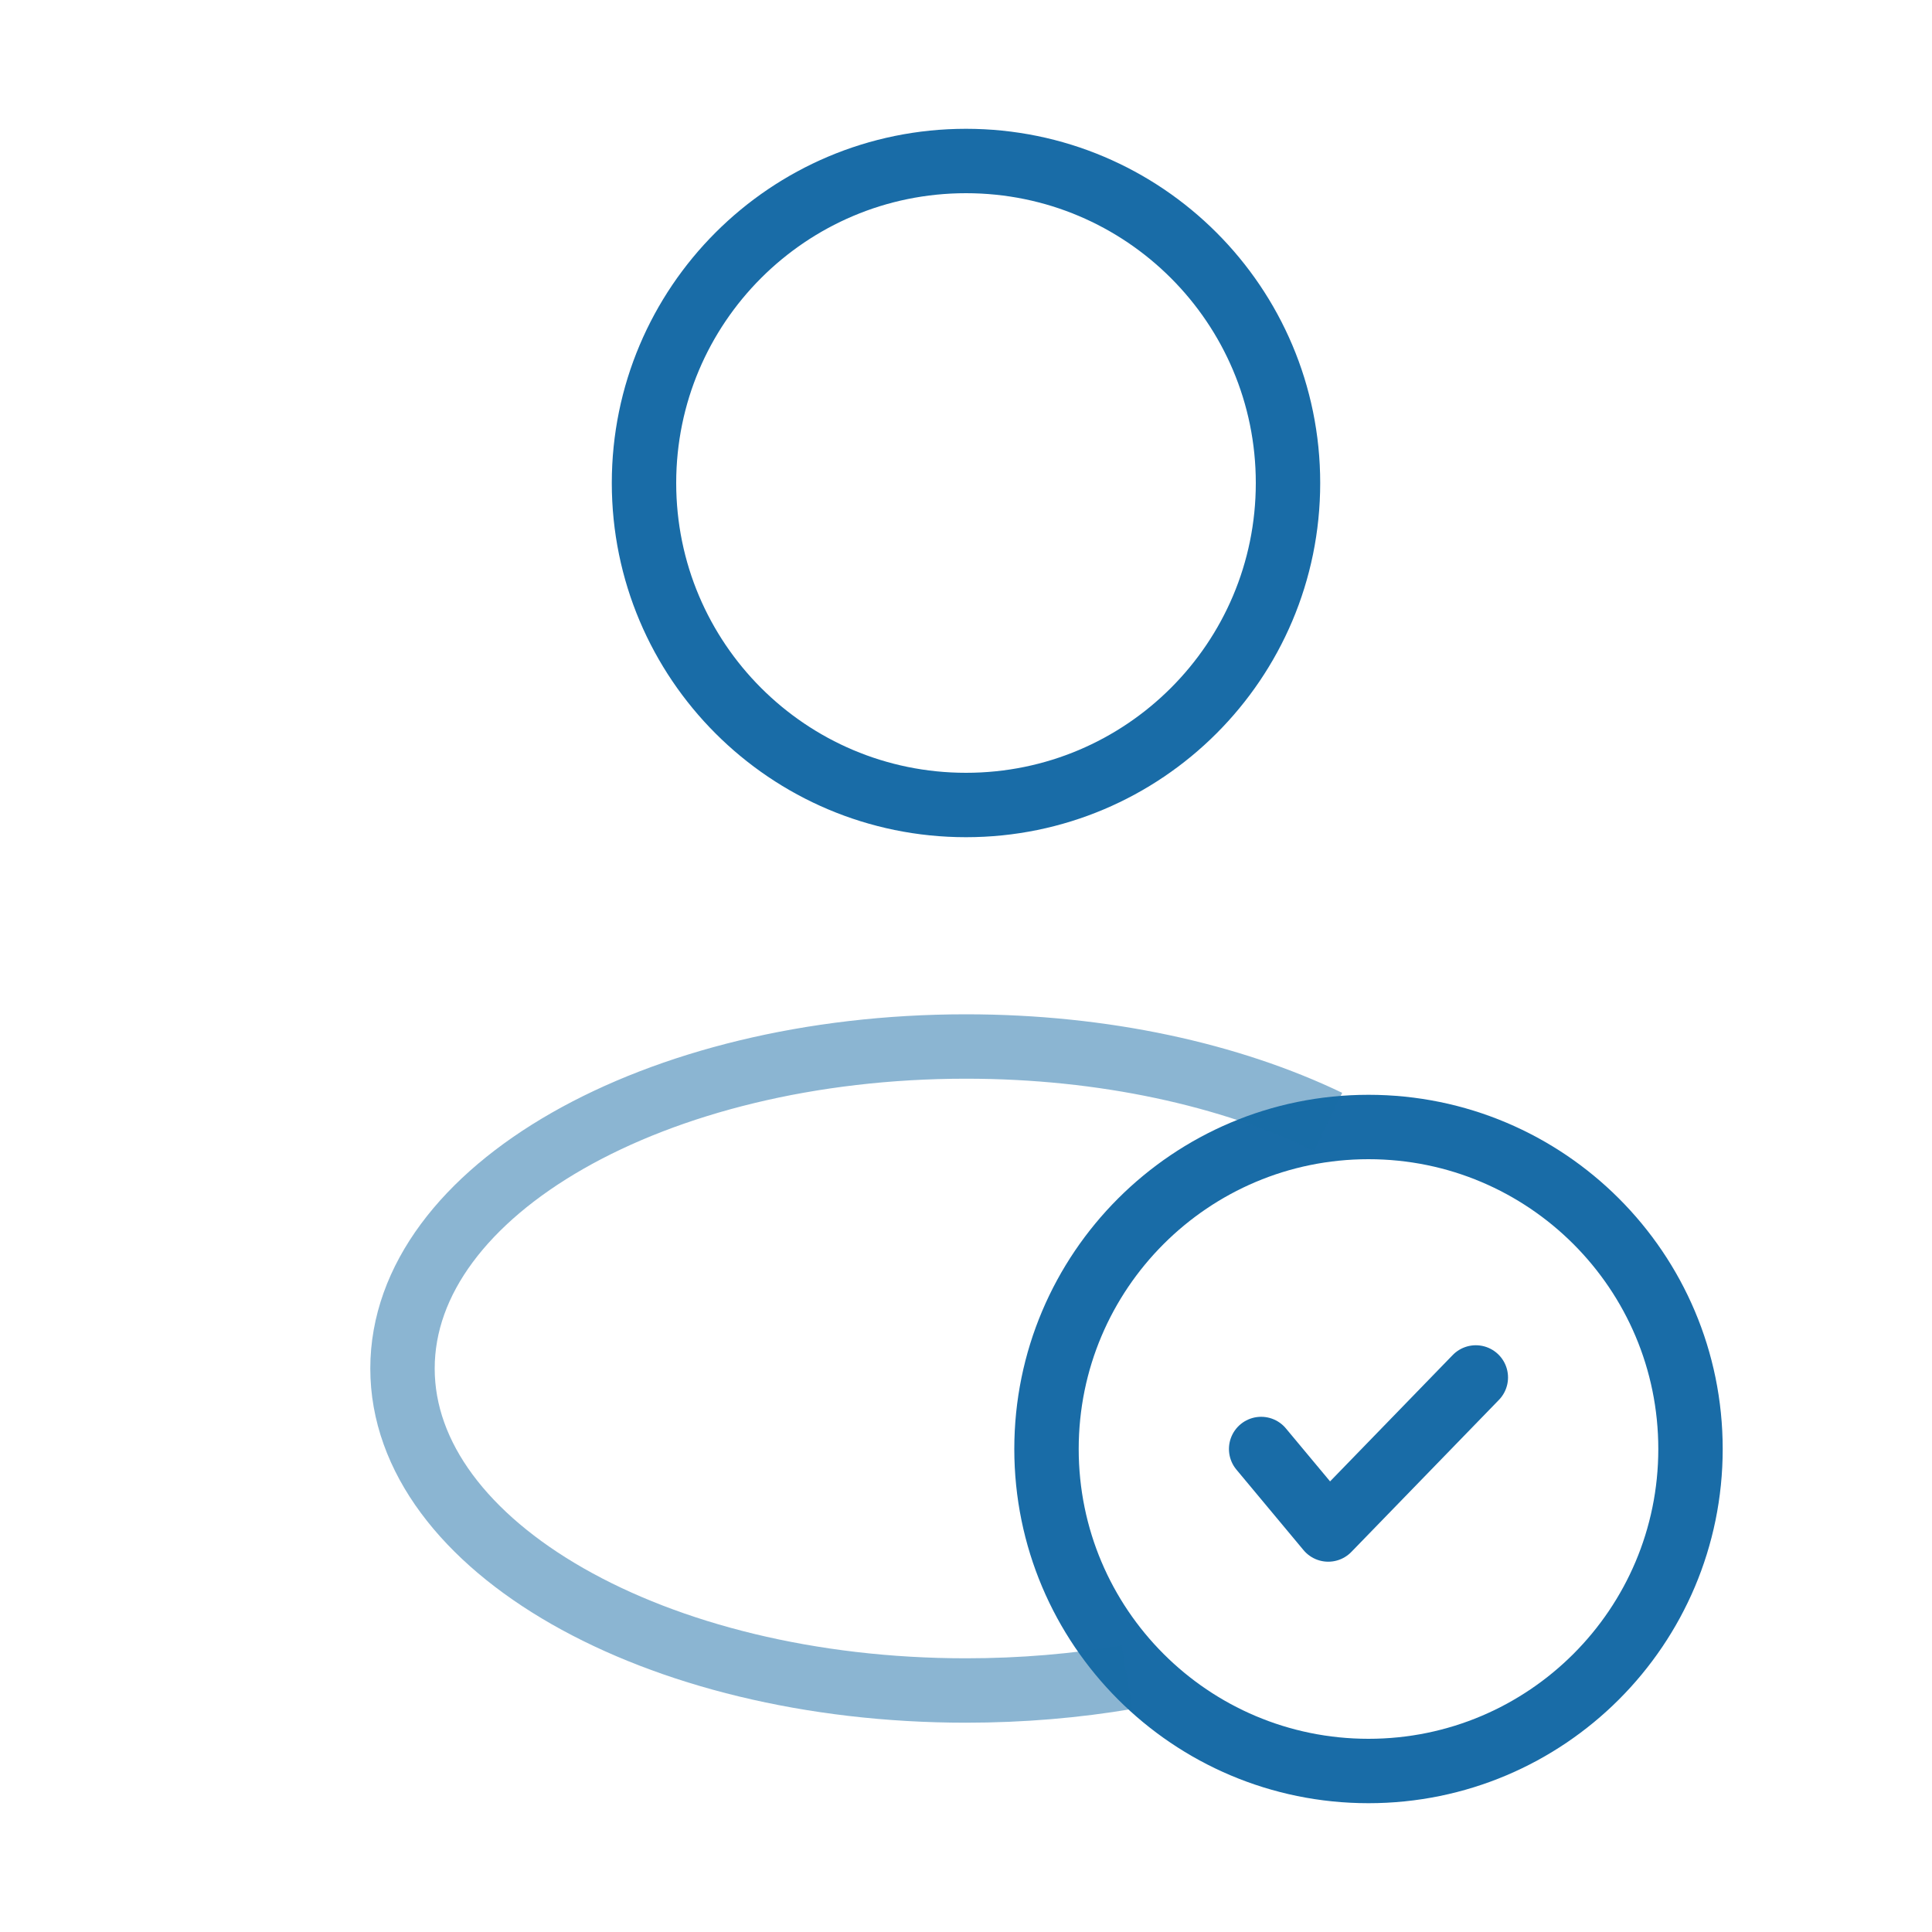
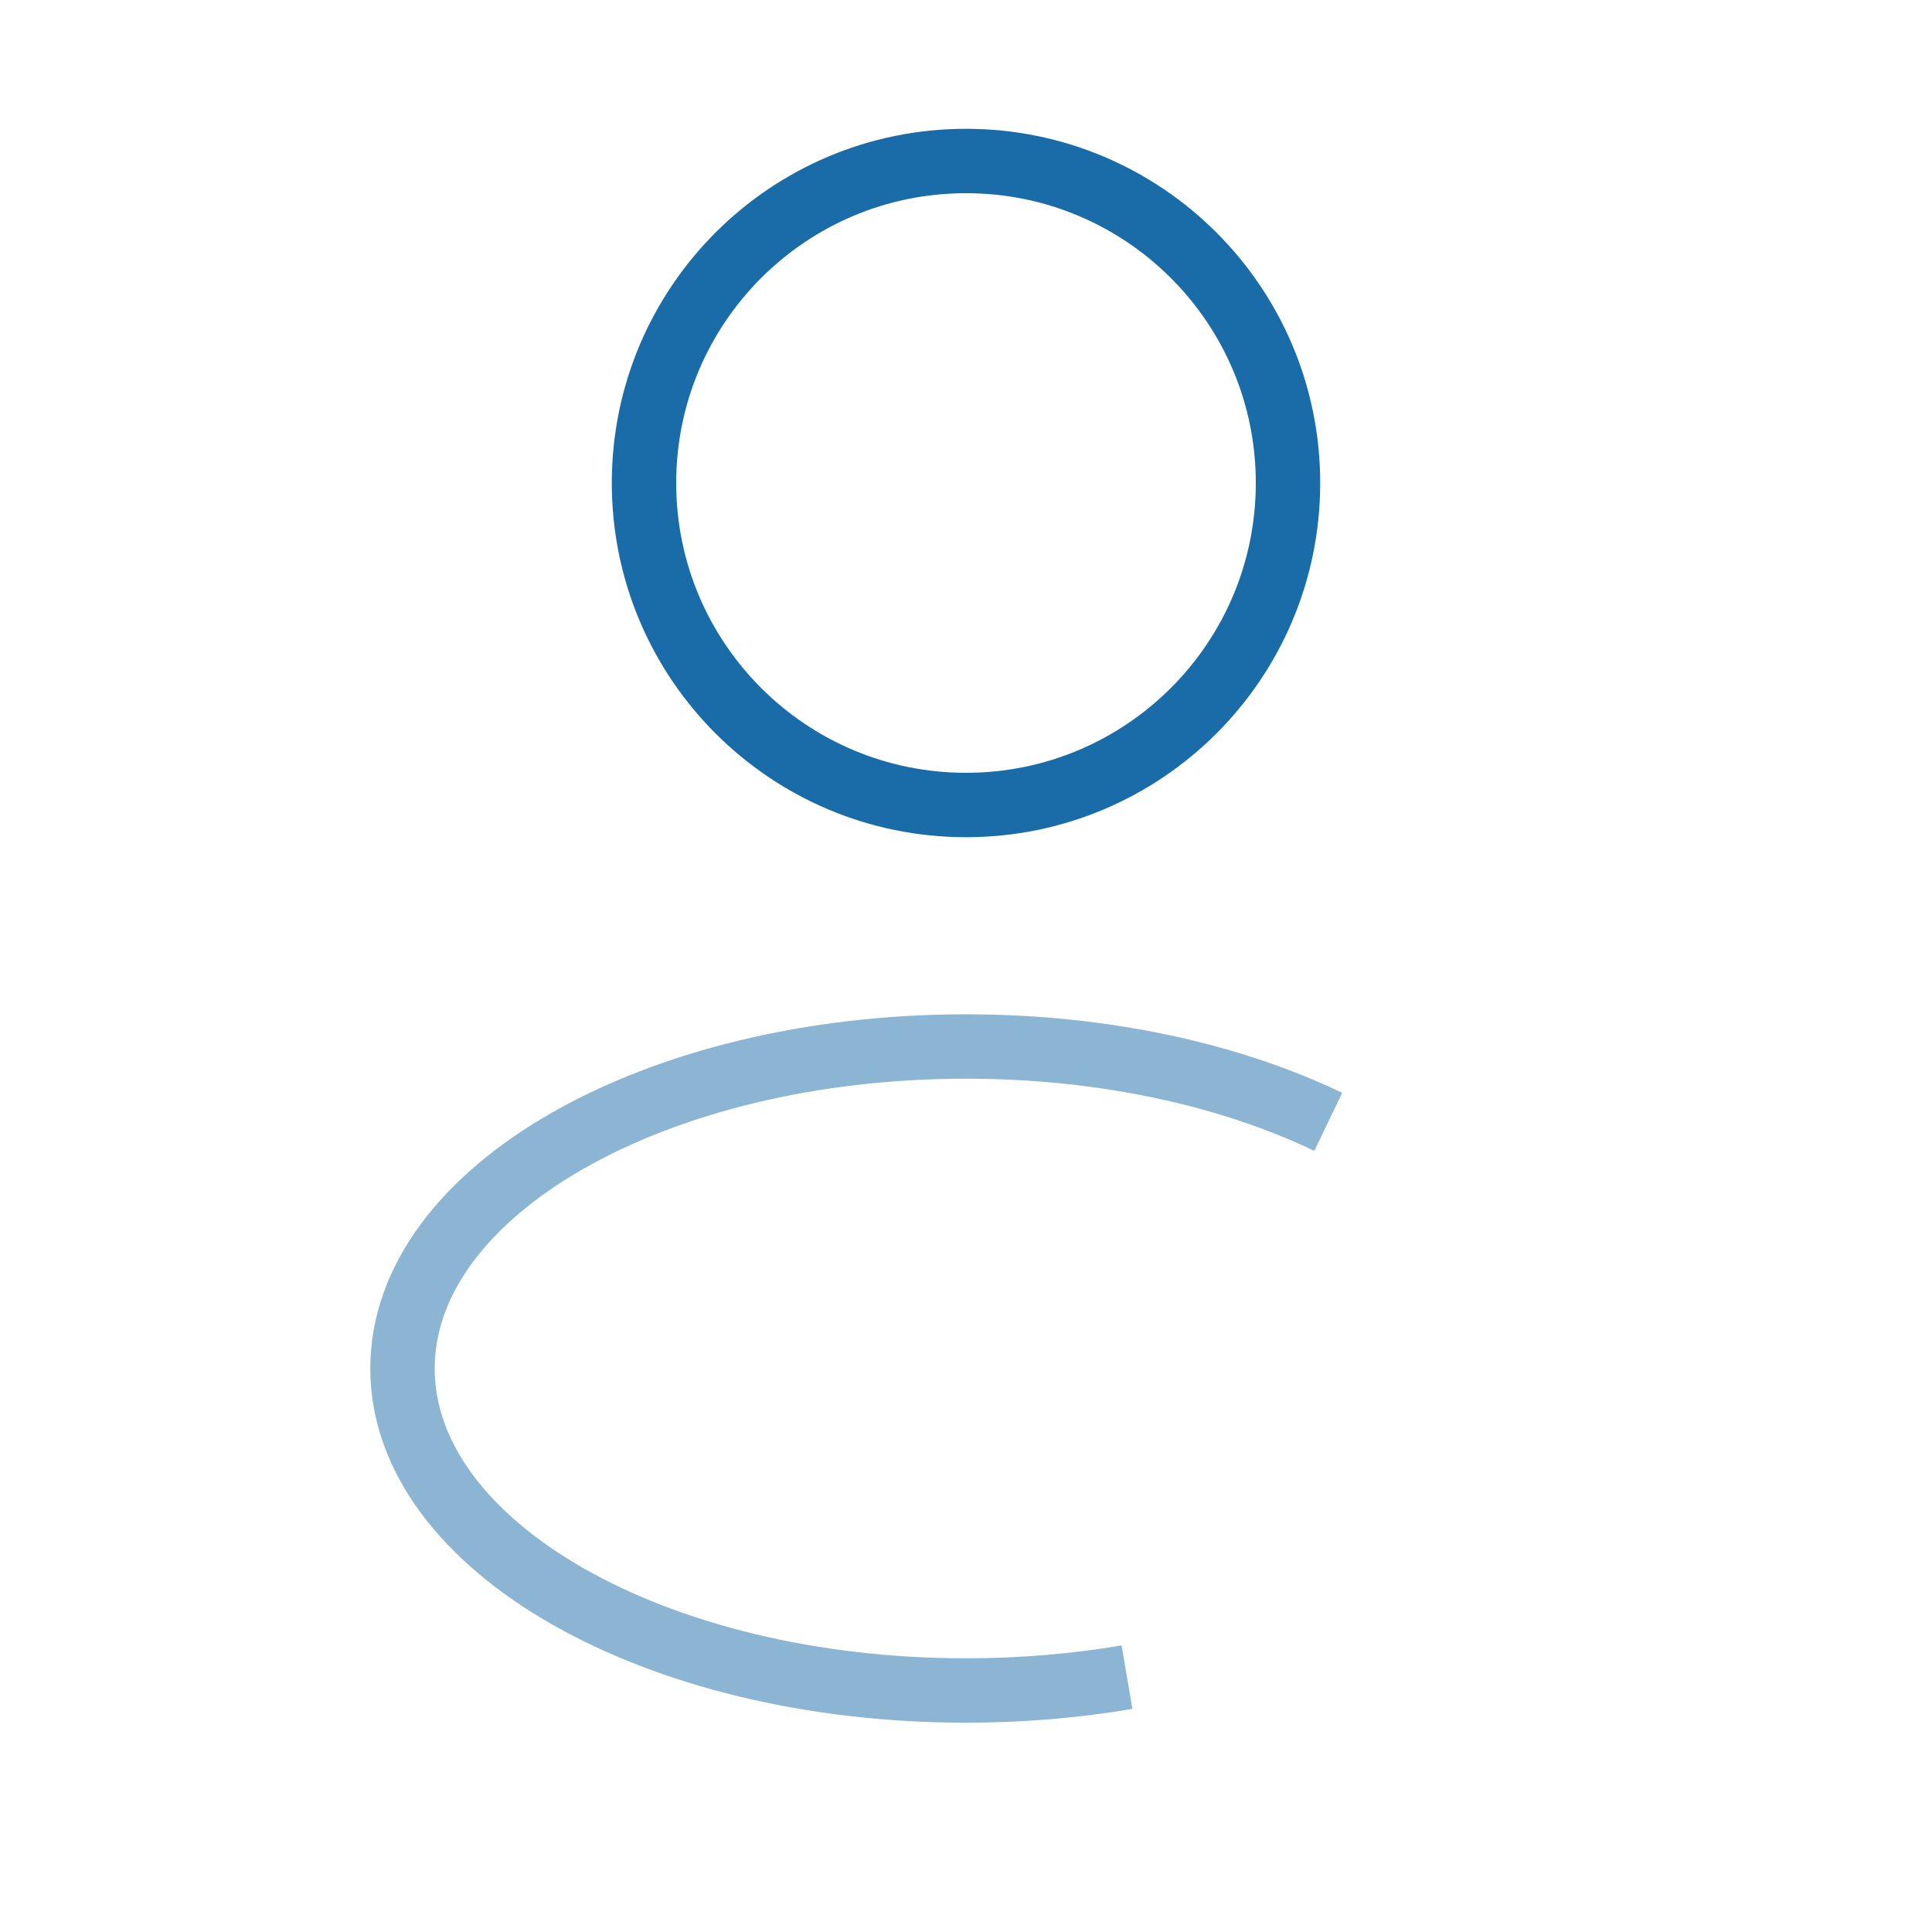
<svg xmlns="http://www.w3.org/2000/svg" width="60" height="60" viewBox="0 0 60 60" fill="none">
  <path d="M30 25C35.523 25 40 20.523 40 15C40 9.477 35.523 5 30 5C24.477 5 20 9.477 20 15C20 20.523 24.477 25 30 25Z" stroke="#196CA7" stroke-width="2" />
-   <path d="M42.5 55C48.023 55 52.5 50.523 52.5 45C52.5 39.477 48.023 35 42.5 35C36.977 35 32.5 39.477 32.5 45C32.5 50.523 36.977 55 42.5 55Z" stroke="#196CA7" stroke-width="2" />
-   <path d="M39.166 45L41.25 47.5L45.833 42.778" stroke="#196CA7" stroke-width="2" stroke-linecap="round" stroke-linejoin="round" />
  <path opacity="0.5" d="M35 52.086C33.416 52.355 31.738 52.5 30 52.5C20.335 52.5 12.5 48.023 12.5 42.5C12.5 36.977 20.335 32.5 30 32.5C34.284 32.5 38.208 33.38 41.25 34.84" stroke="#196CA7" stroke-width="2" />
</svg>